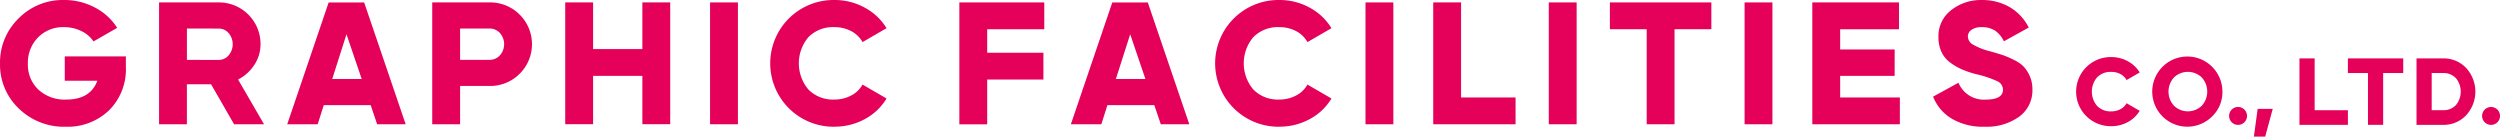
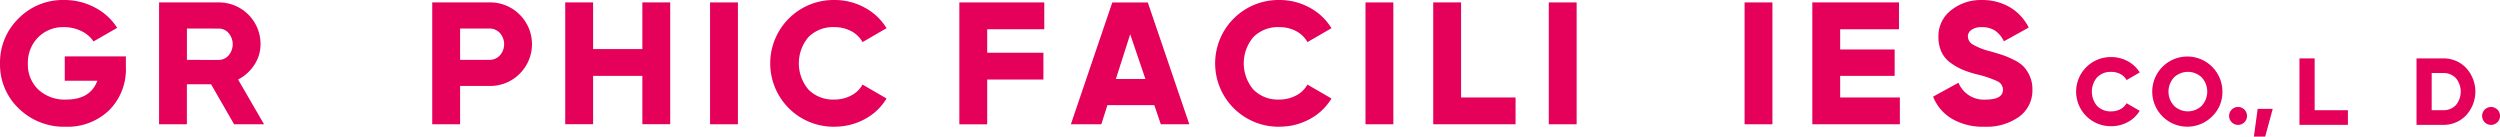
<svg xmlns="http://www.w3.org/2000/svg" id="グループ_17196" data-name="グループ 17196" width="279.125" height="15.252" viewBox="0 0 279.125 15.252">
-   <path id="パス_123291" data-name="パス 123291" d="M27.726,137.806,27,135.667H21.764l-.681,2.139h-3.4l4.625-13.6h3.966l4.635,13.6Zm-5.019-5.054H26l-1.7-5Z" transform="translate(14.385 -123.929)" fill="#e5005a" />
  <path id="パス_123292" data-name="パス 123292" d="M52.609,138.21a7.075,7.075,0,1,1,0-14.149,6.984,6.984,0,0,1,3.382.846,6.406,6.406,0,0,1,2.447,2.3l-2.682,1.555a3.066,3.066,0,0,0-1.282-1.235,3.968,3.968,0,0,0-1.866-.436,3.843,3.843,0,0,0-2.886,1.107,4.531,4.531,0,0,0,0,5.868,3.844,3.844,0,0,0,2.886,1.109,3.945,3.945,0,0,0,1.875-.448,3.008,3.008,0,0,0,1.272-1.224l2.682,1.555a6.239,6.239,0,0,1-2.428,2.3,7,7,0,0,1-3.4.846" transform="translate(40.546 -124.061)" fill="#e5005a" />
  <path id="パス_123293" data-name="パス 123293" d="M15.2,130.358v1.166a6.437,6.437,0,0,1-1.895,4.87,6.671,6.671,0,0,1-4.809,1.817,7.216,7.216,0,0,1-5.257-2.042,6.734,6.734,0,0,1-2.089-5.013,6.832,6.832,0,0,1,2.069-5.034,6.9,6.9,0,0,1,5.062-2.06,7.221,7.221,0,0,1,3.489.855,6.423,6.423,0,0,1,2.459,2.253l-2.643,1.517a3.3,3.3,0,0,0-1.33-1.146,4.356,4.356,0,0,0-1.994-.448,3.873,3.873,0,0,0-2.866,1.148,3.988,3.988,0,0,0-1.136,2.934,3.816,3.816,0,0,0,1.166,2.886,4.311,4.311,0,0,0,3.111,1.117q2.7,0,3.479-2.1H8.377v-2.721Z" transform="translate(-1.147 -124.061)" fill="#e5005a" />
  <path id="パス_123294" data-name="パス 123294" d="M42.3,124.2h3.109v13.6H42.3v-5.4H36.8v5.4H33.688V124.2H36.8v5.209h5.5Z" transform="translate(29.419 -123.93)" fill="#e5005a" />
  <rect id="長方形_6873" data-name="長方形 6873" width="3.109" height="13.604" transform="translate(79.279 0.271)" fill="#e5005a" />
  <path id="パス_123295" data-name="パス 123295" d="M32.407,124.2a4.64,4.64,0,0,1,3.382,1.359,4.649,4.649,0,0,1,0,6.609,4.64,4.64,0,0,1-3.382,1.359H29.141v4.276H26.032V124.2Zm0,6.413a1.54,1.54,0,0,0,1.185-.506,1.887,1.887,0,0,0,0-2.486,1.54,1.54,0,0,0-1.185-.506H29.141v3.5Z" transform="translate(22.228 -123.93)" fill="#e5005a" />
  <path id="パス_123296" data-name="パス 123296" d="M18.681,137.806l-2.57-4.47h-2.7v4.47H10.305V124.2H16.97a4.642,4.642,0,0,1,4.664,4.664,4.135,4.135,0,0,1-.69,2.3,4.693,4.693,0,0,1-1.817,1.643l2.9,5Zm-5.267-10.689v3.5H16.97a1.429,1.429,0,0,0,1.1-.506,1.917,1.917,0,0,0,0-2.486,1.428,1.428,0,0,0-1.1-.506Z" transform="translate(7.455 -123.929)" fill="#e5005a" />
  <path id="パス_123297" data-name="パス 123297" d="M72.843,137.806l-.727-2.139H66.881l-.681,2.139H62.8l4.625-13.6H71.39l4.635,13.6Zm-5.019-5.054h3.3l-1.7-5Z" transform="translate(56.762 -123.929)" fill="#e5005a" />
  <path id="パス_123298" data-name="パス 123298" d="M78.224,138.21a7.075,7.075,0,1,1,0-14.149,6.984,6.984,0,0,1,3.382.846,6.406,6.406,0,0,1,2.447,2.3l-2.682,1.555a3.066,3.066,0,0,0-1.282-1.235,3.968,3.968,0,0,0-1.866-.436,3.843,3.843,0,0,0-2.886,1.107,4.531,4.531,0,0,0,0,5.868,3.844,3.844,0,0,0,2.886,1.109,3.945,3.945,0,0,0,1.875-.448,3.008,3.008,0,0,0,1.272-1.224l2.682,1.555a6.239,6.239,0,0,1-2.428,2.3,7,7,0,0,1-3.4.846" transform="translate(64.606 -124.061)" fill="#e5005a" />
  <path id="パス_123299" data-name="パス 123299" d="M108.595,134.813h6.665v2.992h-9.774V124.2h9.677V127.2h-6.568v2.253h6.084V132.4h-6.084Z" transform="translate(96.859 -123.93)" fill="#e5005a" />
  <path id="パス_123300" data-name="パス 123300" d="M65.862,127.194H59.487v2.624h6.278v2.992H59.487v5H56.379V124.2h9.483Z" transform="translate(50.732 -123.929)" fill="#e5005a" />
  <rect id="長方形_6874" data-name="長方形 6874" width="3.109" height="13.604" transform="translate(152.458 0.271)" fill="#e5005a" />
  <rect id="長方形_6875" data-name="長方形 6875" width="3.109" height="13.604" transform="translate(172.922 0.271)" fill="#e5005a" />
  <rect id="長方形_6876" data-name="長方形 6876" width="3.109" height="13.604" transform="translate(194.782 0.271)" fill="#e5005a" />
  <path id="パス_123301" data-name="パス 123301" d="M86.77,134.813h6.084v2.992H83.661V124.2H86.77Z" transform="translate(76.359 -123.93)" fill="#e5005a" />
  <path id="パス_123302" data-name="パス 123302" d="M118.188,138.21a6.875,6.875,0,0,1-3.665-.9,4.979,4.979,0,0,1-2.083-2.459l2.833-1.553a3.056,3.056,0,0,0,3.018,1.885q1.949,0,1.951-1.109a1.042,1.042,0,0,0-.626-.943,12,12,0,0,0-2.35-.785,11.188,11.188,0,0,1-1.582-.526,6.624,6.624,0,0,1-1.323-.768,3.116,3.116,0,0,1-.987-1.195,3.845,3.845,0,0,1-.337-1.652,3.642,3.642,0,0,1,1.425-3.012,5.316,5.316,0,0,1,3.4-1.129,6.11,6.11,0,0,1,3.12.787,5.51,5.51,0,0,1,2.135,2.285l-2.771,1.536a3.079,3.079,0,0,0-.966-1.177,2.619,2.619,0,0,0-1.518-.4,1.874,1.874,0,0,0-1.14.3.888.888,0,0,0-.4.729,1.068,1.068,0,0,0,.5.875,7.458,7.458,0,0,0,2.083.816c.576.169,1.02.3,1.336.407a9.923,9.923,0,0,1,1.2.516,3.935,3.935,0,0,1,1.109.758,3.8,3.8,0,0,1,.677,1.049,3.546,3.546,0,0,1,.3,1.485,3.625,3.625,0,0,1-1.48,3.062,6.231,6.231,0,0,1-3.859,1.117" transform="translate(103.391 -124.061)" fill="#e5005a" />
-   <path id="パス_123303" data-name="パス 123303" d="M105.161,124.2v2.992h-4.111v10.612H97.941V127.194H93.831V124.2Z" transform="translate(85.912 -123.93)" fill="#e5005a" />
  <path id="パス_123304" data-name="パス 123304" d="M135.226,133.21h3.714v1.633h-5.409v-7.42h1.695Z" transform="translate(123.203 -120.903)" fill="#e5005a" />
  <path id="パス_123305" data-name="パス 123305" d="M129.517,131.482a1,1,0,1,1,.7.7,1,1,0,0,1-.7-.7" transform="translate(119.398 -118.275)" fill="#e5005a" />
  <path id="パス_123306" data-name="パス 123306" d="M132.171,133.427h-1.262l.421-3.1h1.683Z" transform="translate(120.739 -118.175)" fill="#e5005a" />
  <path id="パス_123307" data-name="パス 123307" d="M144.047,131.219a1,1,0,1,1,1,1,1,1,0,0,1-1-1" transform="translate(133.08 -118.275)" fill="#e5005a" />
  <path id="パス_123308" data-name="パス 123308" d="M143.238,127.424a3.435,3.435,0,0,1,2.57,1.065,3.9,3.9,0,0,1,0,5.287,3.437,3.437,0,0,1-2.57,1.067h-2.967v-7.418Zm0,5.785a1.89,1.89,0,0,0,1.425-.566,2.366,2.366,0,0,0,0-3.021,1.9,1.9,0,0,0-1.425-.566h-1.272v4.154Z" transform="translate(129.533 -120.903)" fill="#e5005a" />
  <path id="パス_123309" data-name="パス 123309" d="M124.564,135.062a3.858,3.858,0,1,1,0-7.715,3.794,3.794,0,0,1,1.844.462,3.478,3.478,0,0,1,1.334,1.255l-1.462.848a1.681,1.681,0,0,0-.7-.673,2.166,2.166,0,0,0-1.018-.239,2.091,2.091,0,0,0-1.573.605,2.466,2.466,0,0,0,0,3.2,2.091,2.091,0,0,0,1.573.605,2.144,2.144,0,0,0,1.022-.244,1.649,1.649,0,0,0,.694-.667l1.462.847a3.4,3.4,0,0,1-1.325,1.255,3.8,3.8,0,0,1-1.854.462" transform="translate(111.156 -120.974)" fill="#e5005a" />
  <path id="パス_123310" data-name="パス 123310" d="M131.71,133.949a3.917,3.917,0,1,1,1.123-2.746,3.741,3.741,0,0,1-1.123,2.746m-4.274-1.156a2.238,2.238,0,0,0,3.082,0,2.345,2.345,0,0,0,0-3.179,2.238,2.238,0,0,0-3.082,0,2.34,2.34,0,0,0,0,3.179" transform="translate(115.299 -120.976)" fill="#e5005a" />
-   <path id="パス_123311" data-name="パス 123311" d="M142.5,127.423v1.633h-2.242v5.785h-1.695v-5.785H136.32v-1.633Z" transform="translate(125.821 -120.903)" fill="#e5005a" />
</svg>